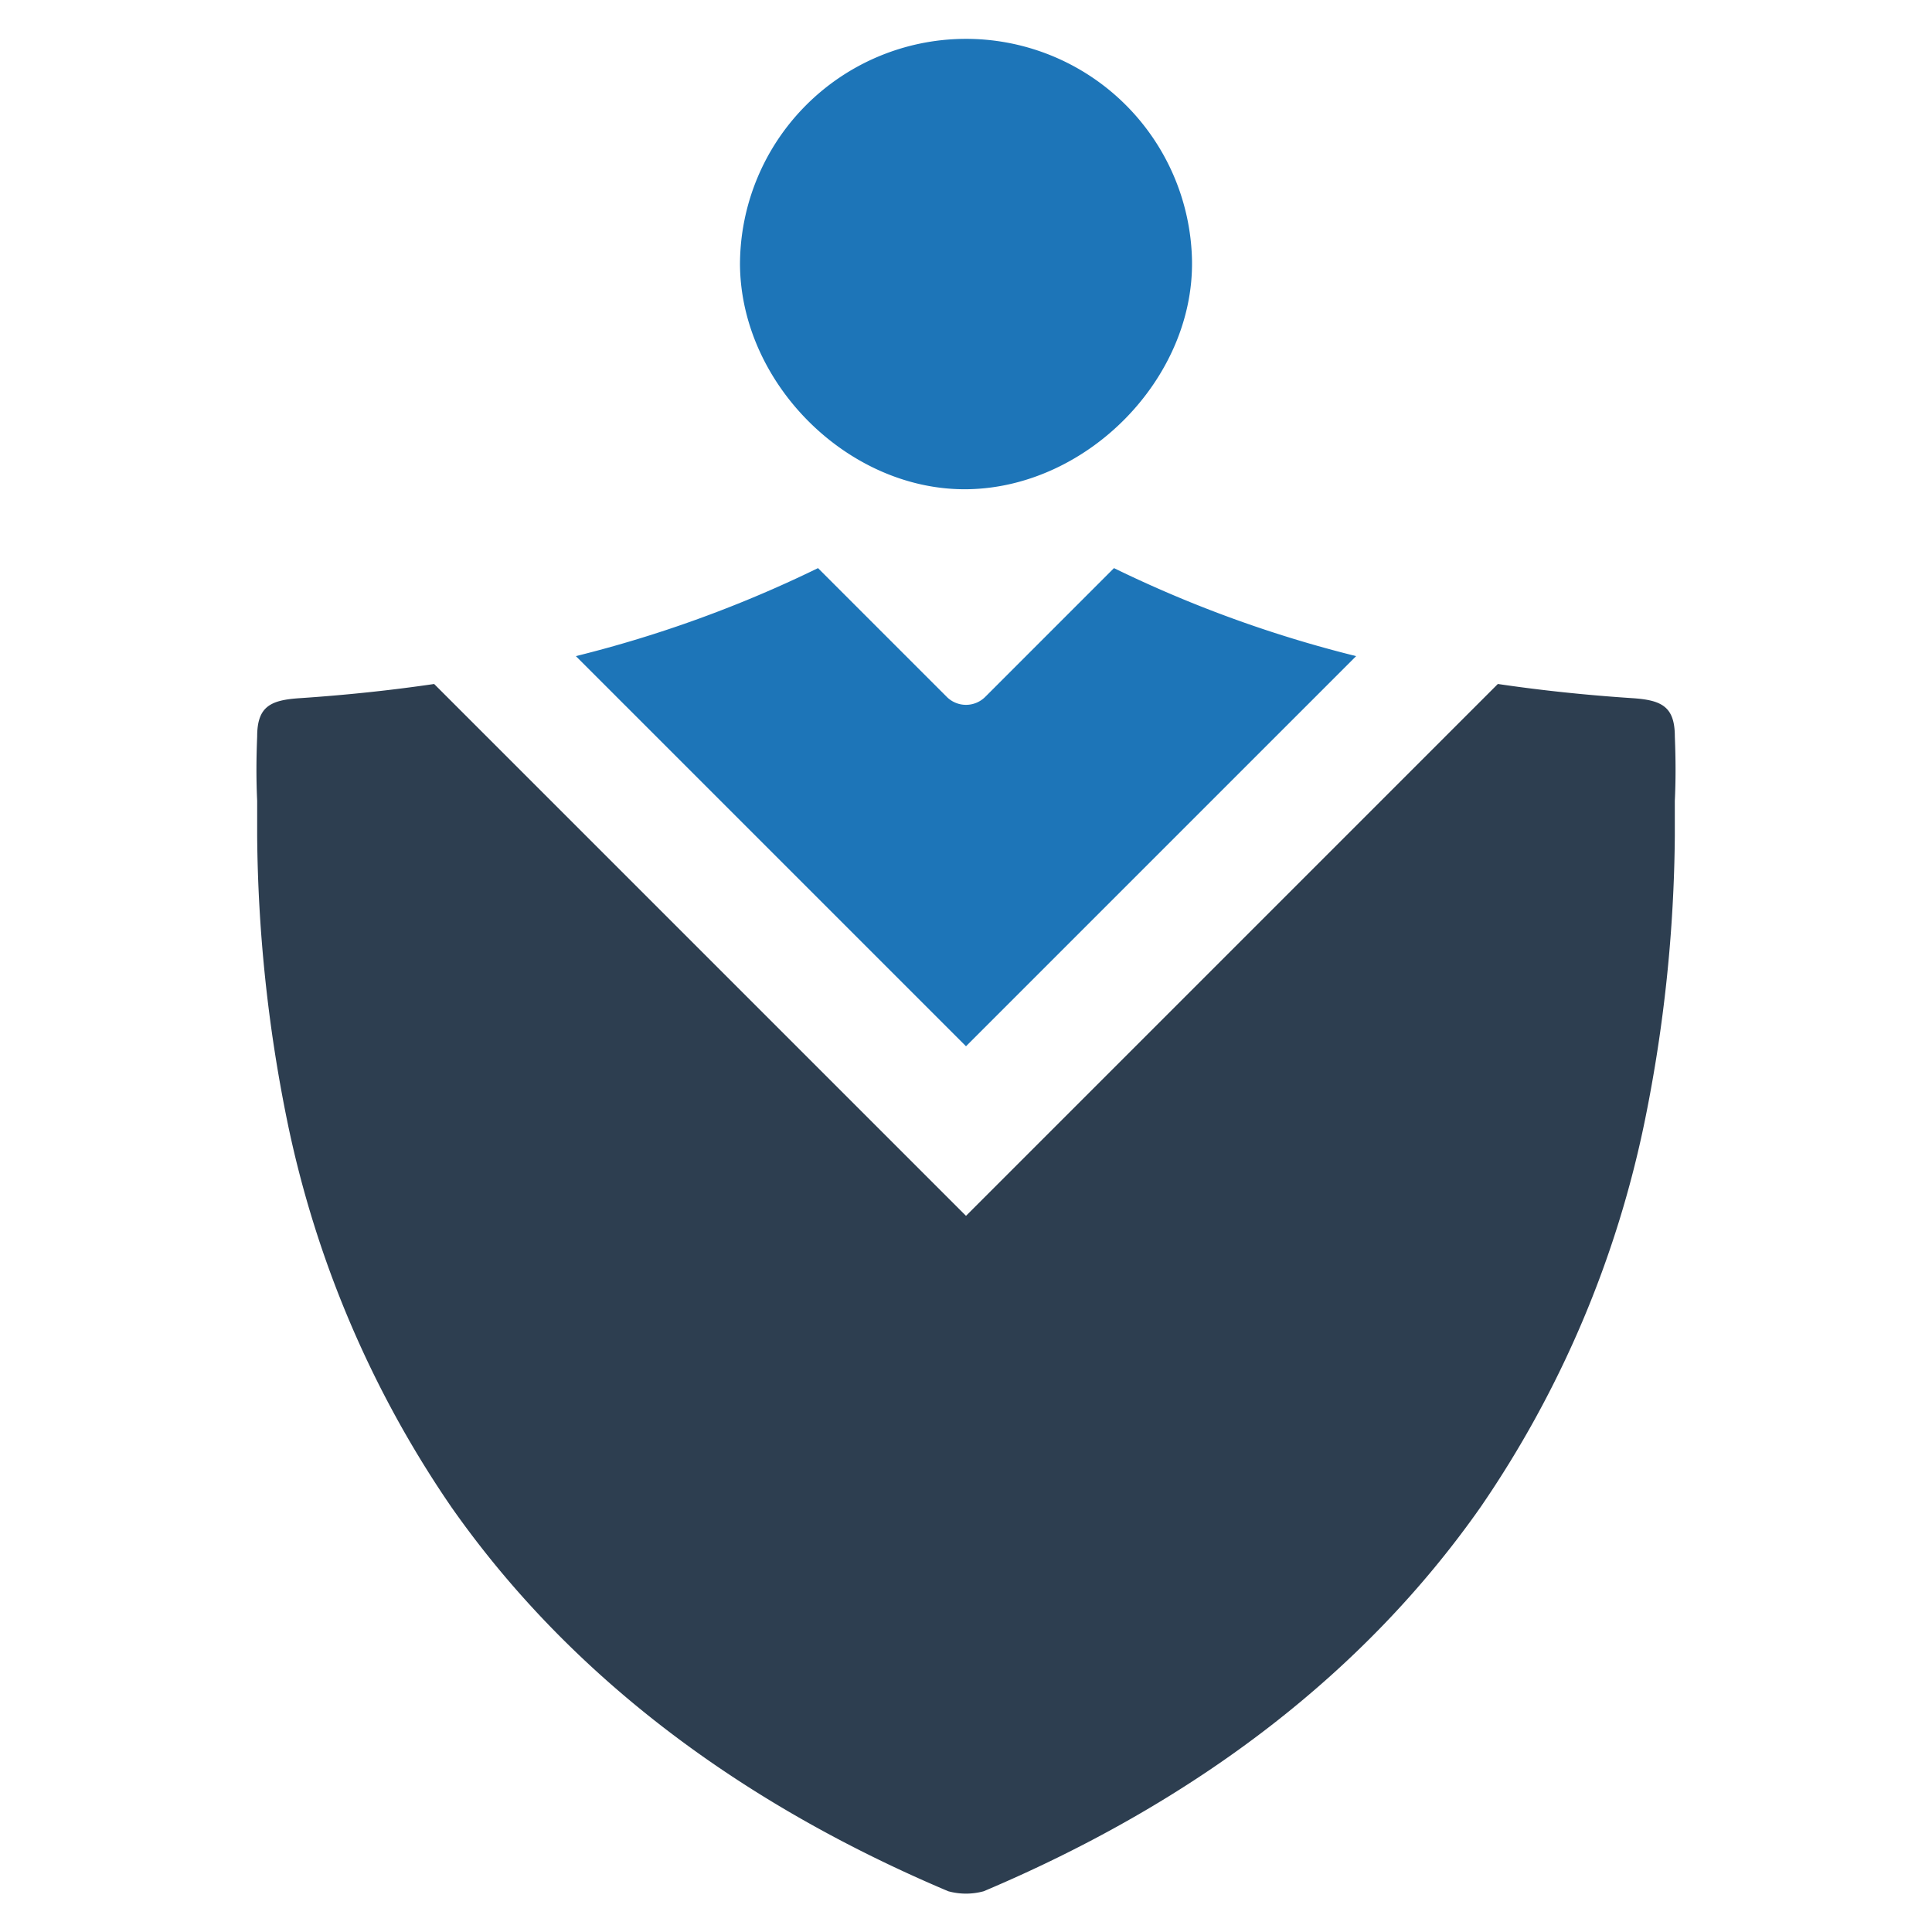
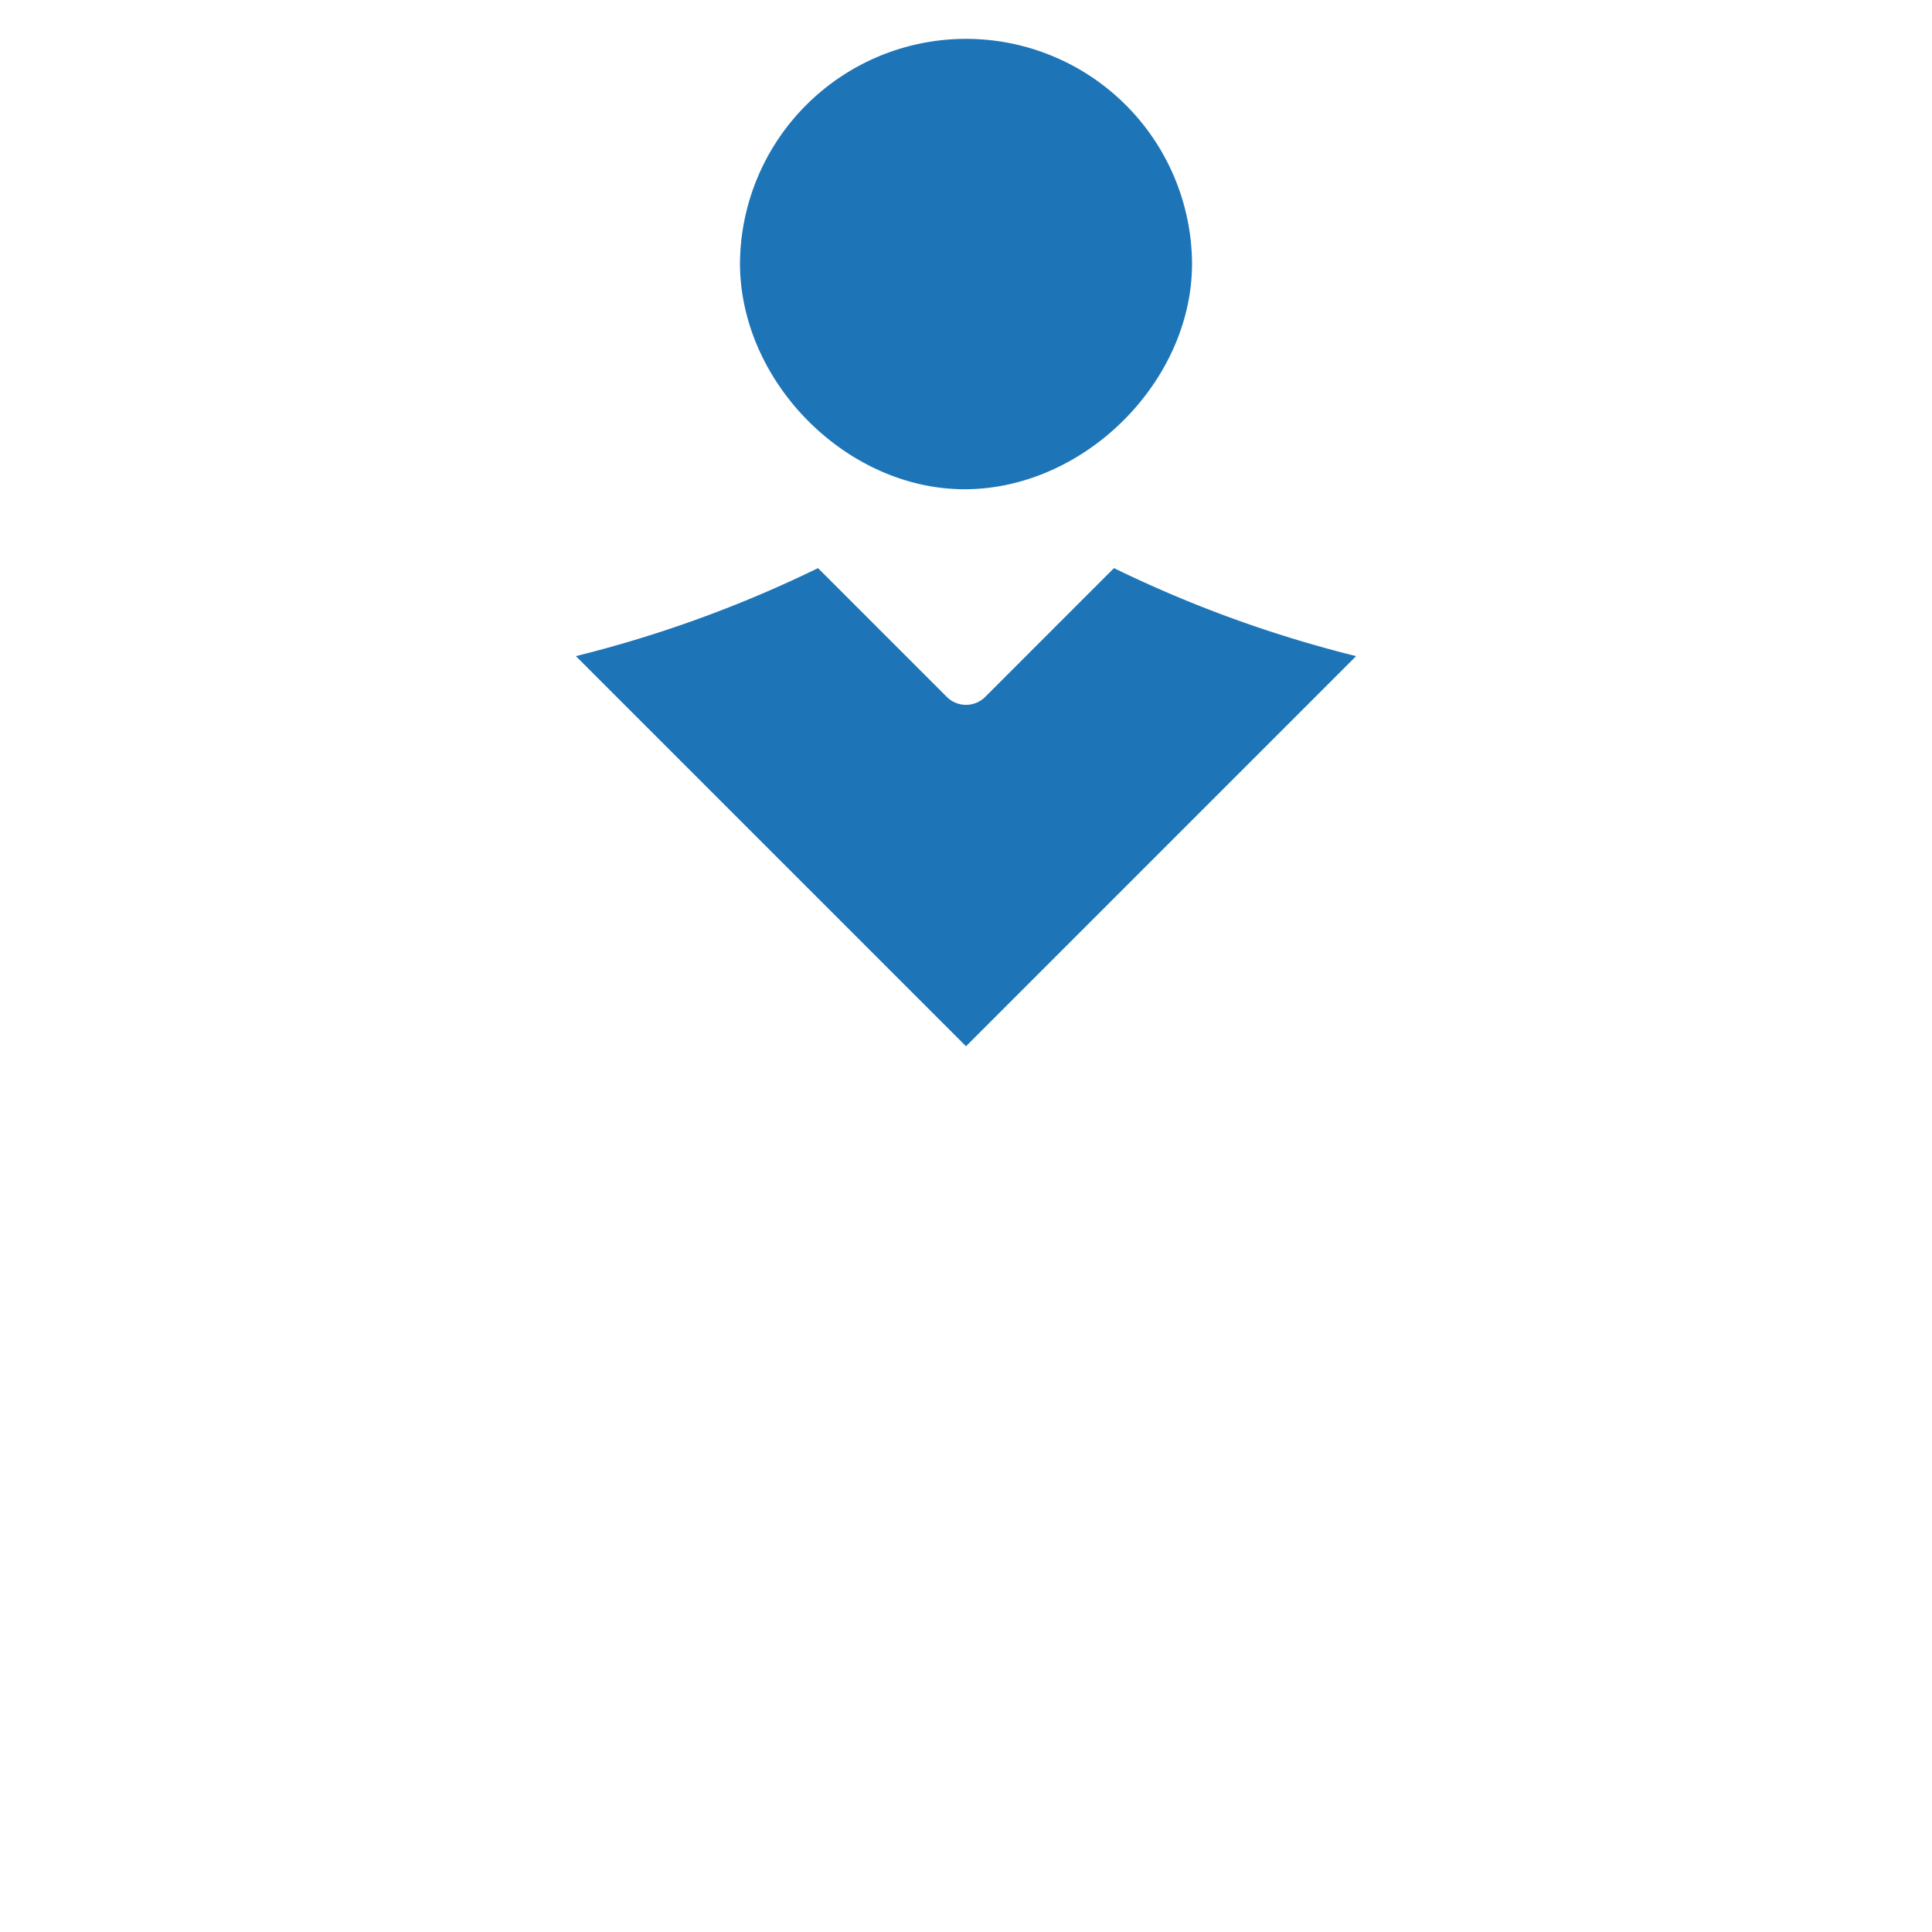
<svg xmlns="http://www.w3.org/2000/svg" id="Layer_1" data-name="Layer 1" viewBox="0 0 128 128">
  <defs>
    <style>.cls-1{fill:#1d75b8;}.cls-2{fill:#2d3e50;}</style>
  </defs>
  <g id="Business_Protection" data-name="Business Protection">
    <path class="cls-1" d="M64.133,32.412c-7.849.14-15.028-6.924-15.107-14.858a14.975,14.975,0,0,1,29.947-.304C79.107,25.068,72.061,32.272,64.133,32.412Z" />
    <path class="cls-1" d="M89.848,43.47,64,69.318l-25.848-25.848a81.007,81.007,0,0,0,16.044-5.831l8.526,8.527a1.802,1.802,0,0,0,2.556,0l8.526-8.527A81.007,81.007,0,0,0,89.848,43.47Z" />
-     <path class="cls-2" d="M110.962,48.798c0-2.003-.89-2.417-2.83-2.544q-4.586-.303-8.895-.939L64,80.553l-35.237-35.237q-4.316.633-8.895.939c-1.94.127-2.83.54-2.83,2.544-.064,1.558-.064,2.893,0,4.261v2.321a98.13,98.13,0,0,0,1.971,18.791,70.039,70.039,0,0,0,10.906,25.691c7.631,10.874,18.696,19.427,32.908,25.436a4.434,4.434,0,0,0,2.353,0c14.212-6.009,25.277-14.562,32.908-25.436a70.037,70.037,0,0,0,10.906-25.691,98.122,98.122,0,0,0,1.971-18.791v-2.321C111.025,51.692,111.025,50.356,110.962,48.798Z" />
  </g>
</svg>